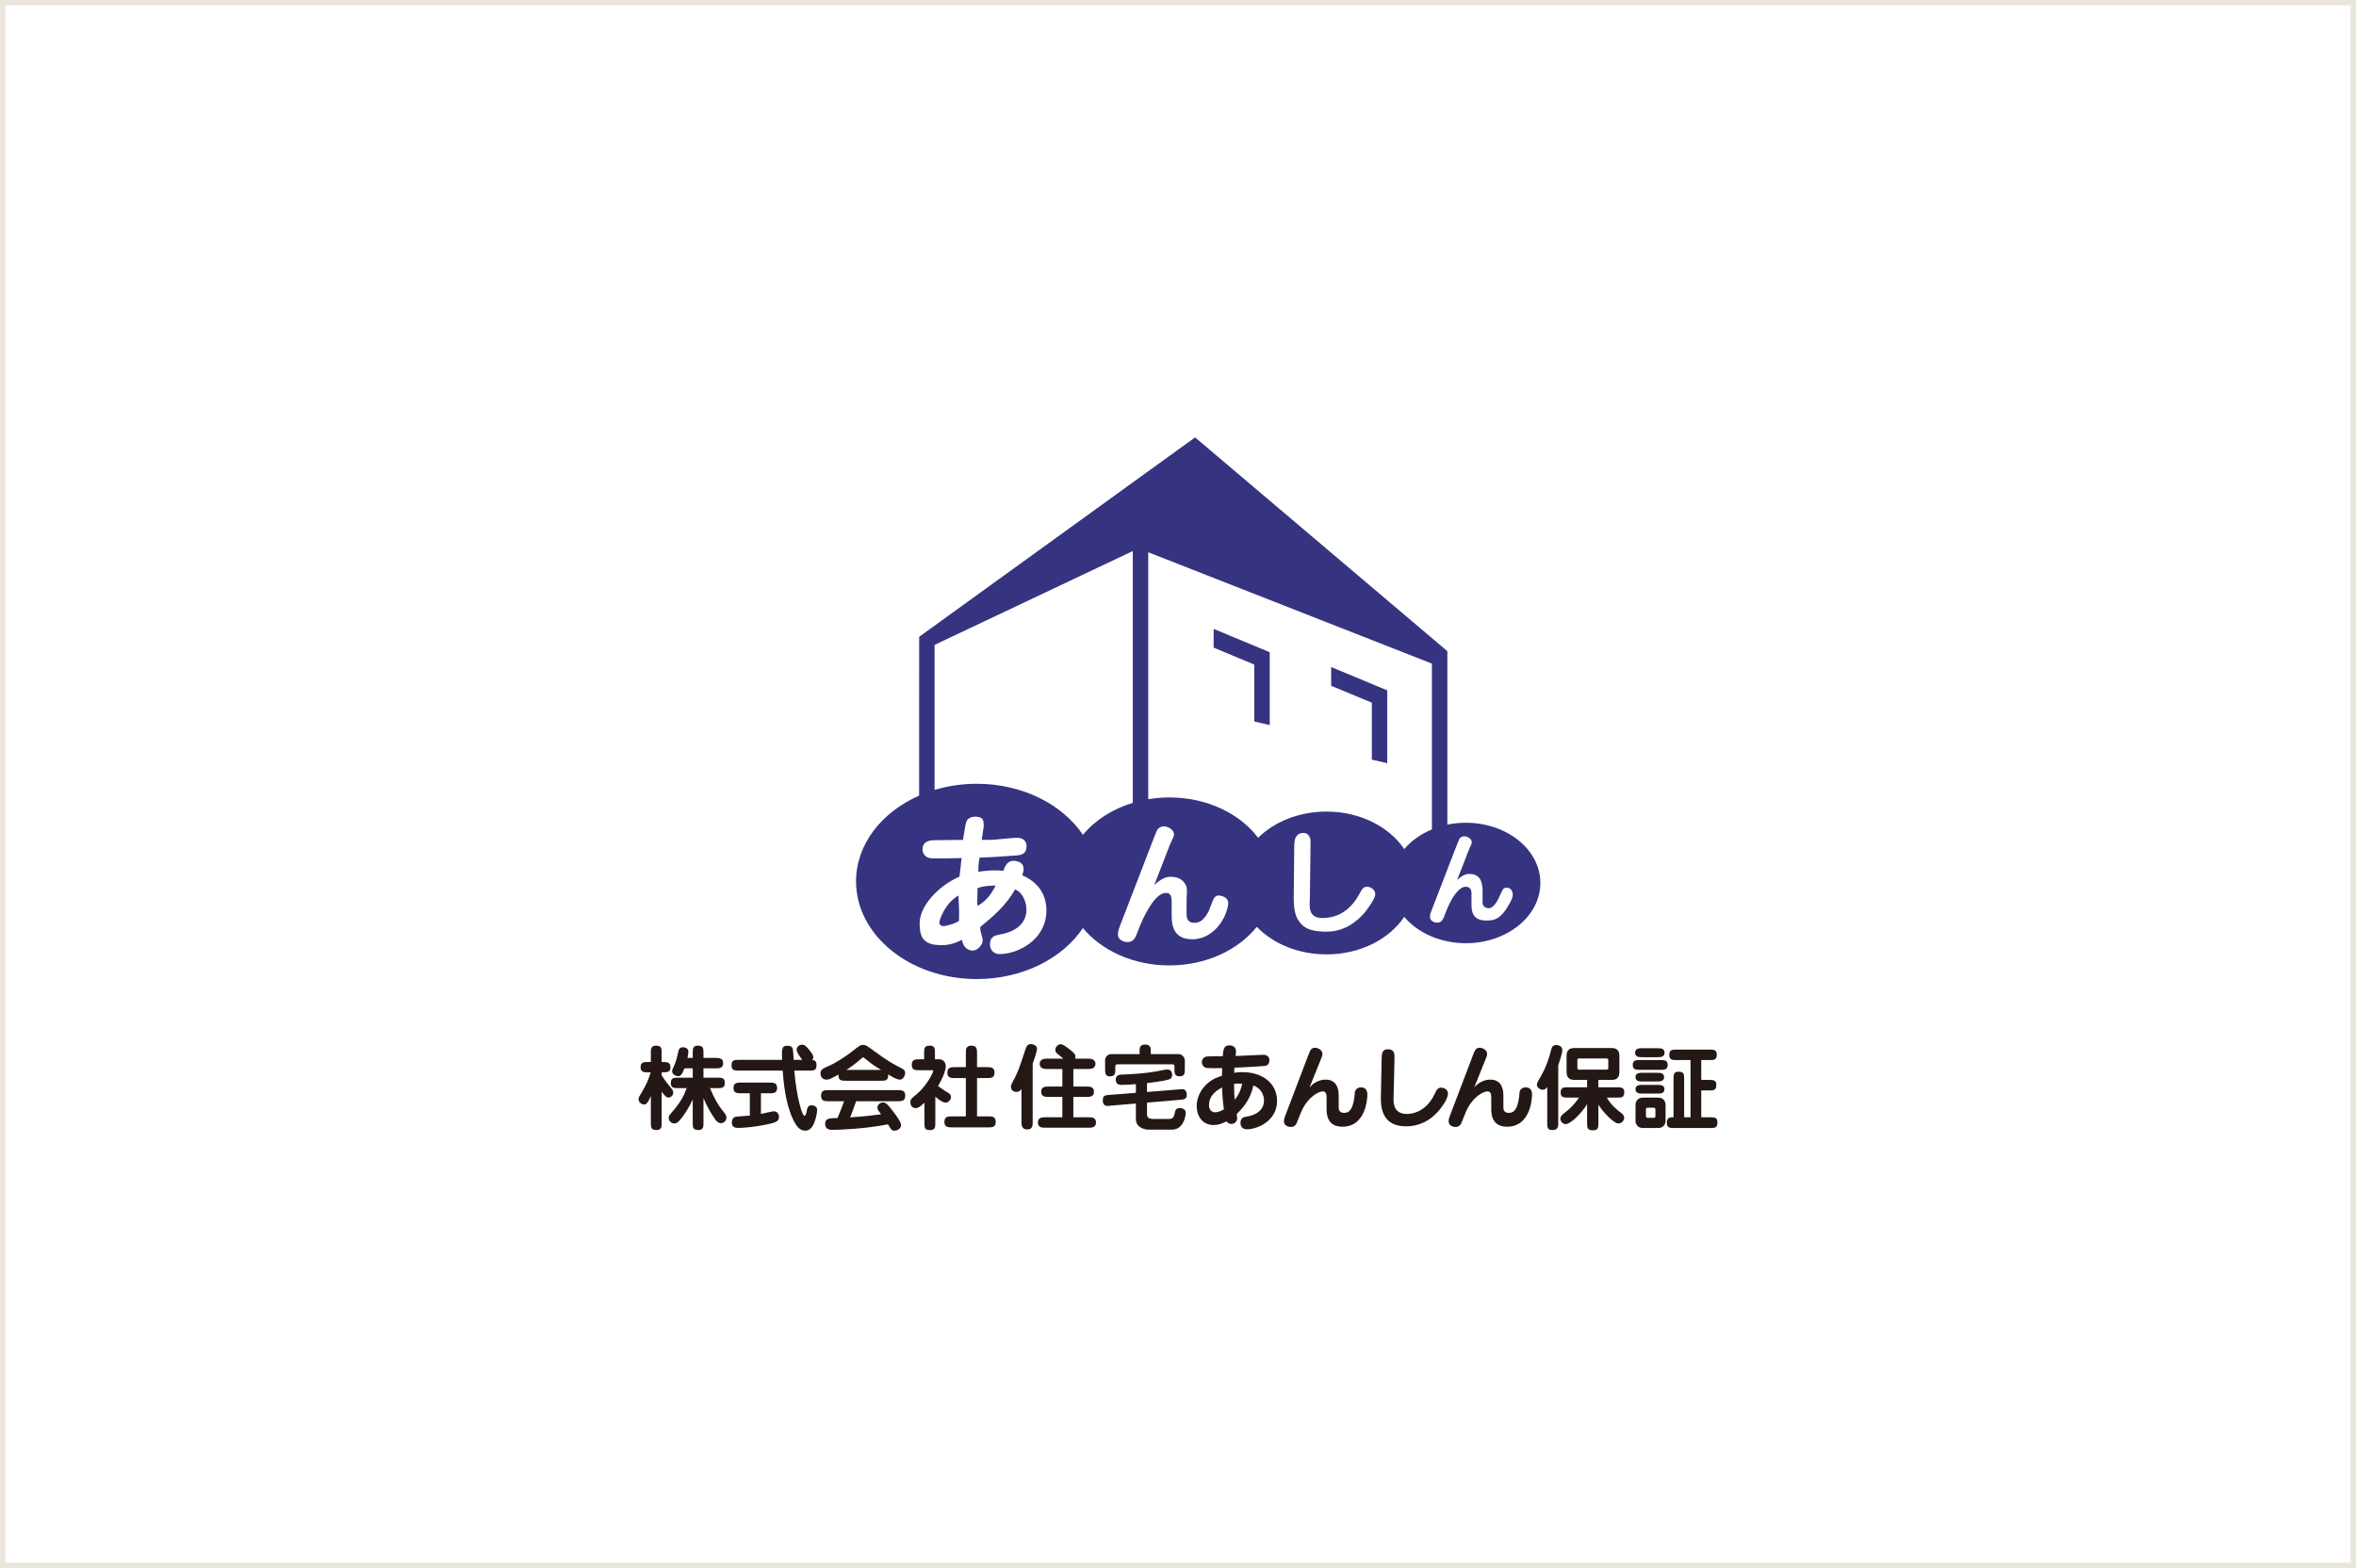
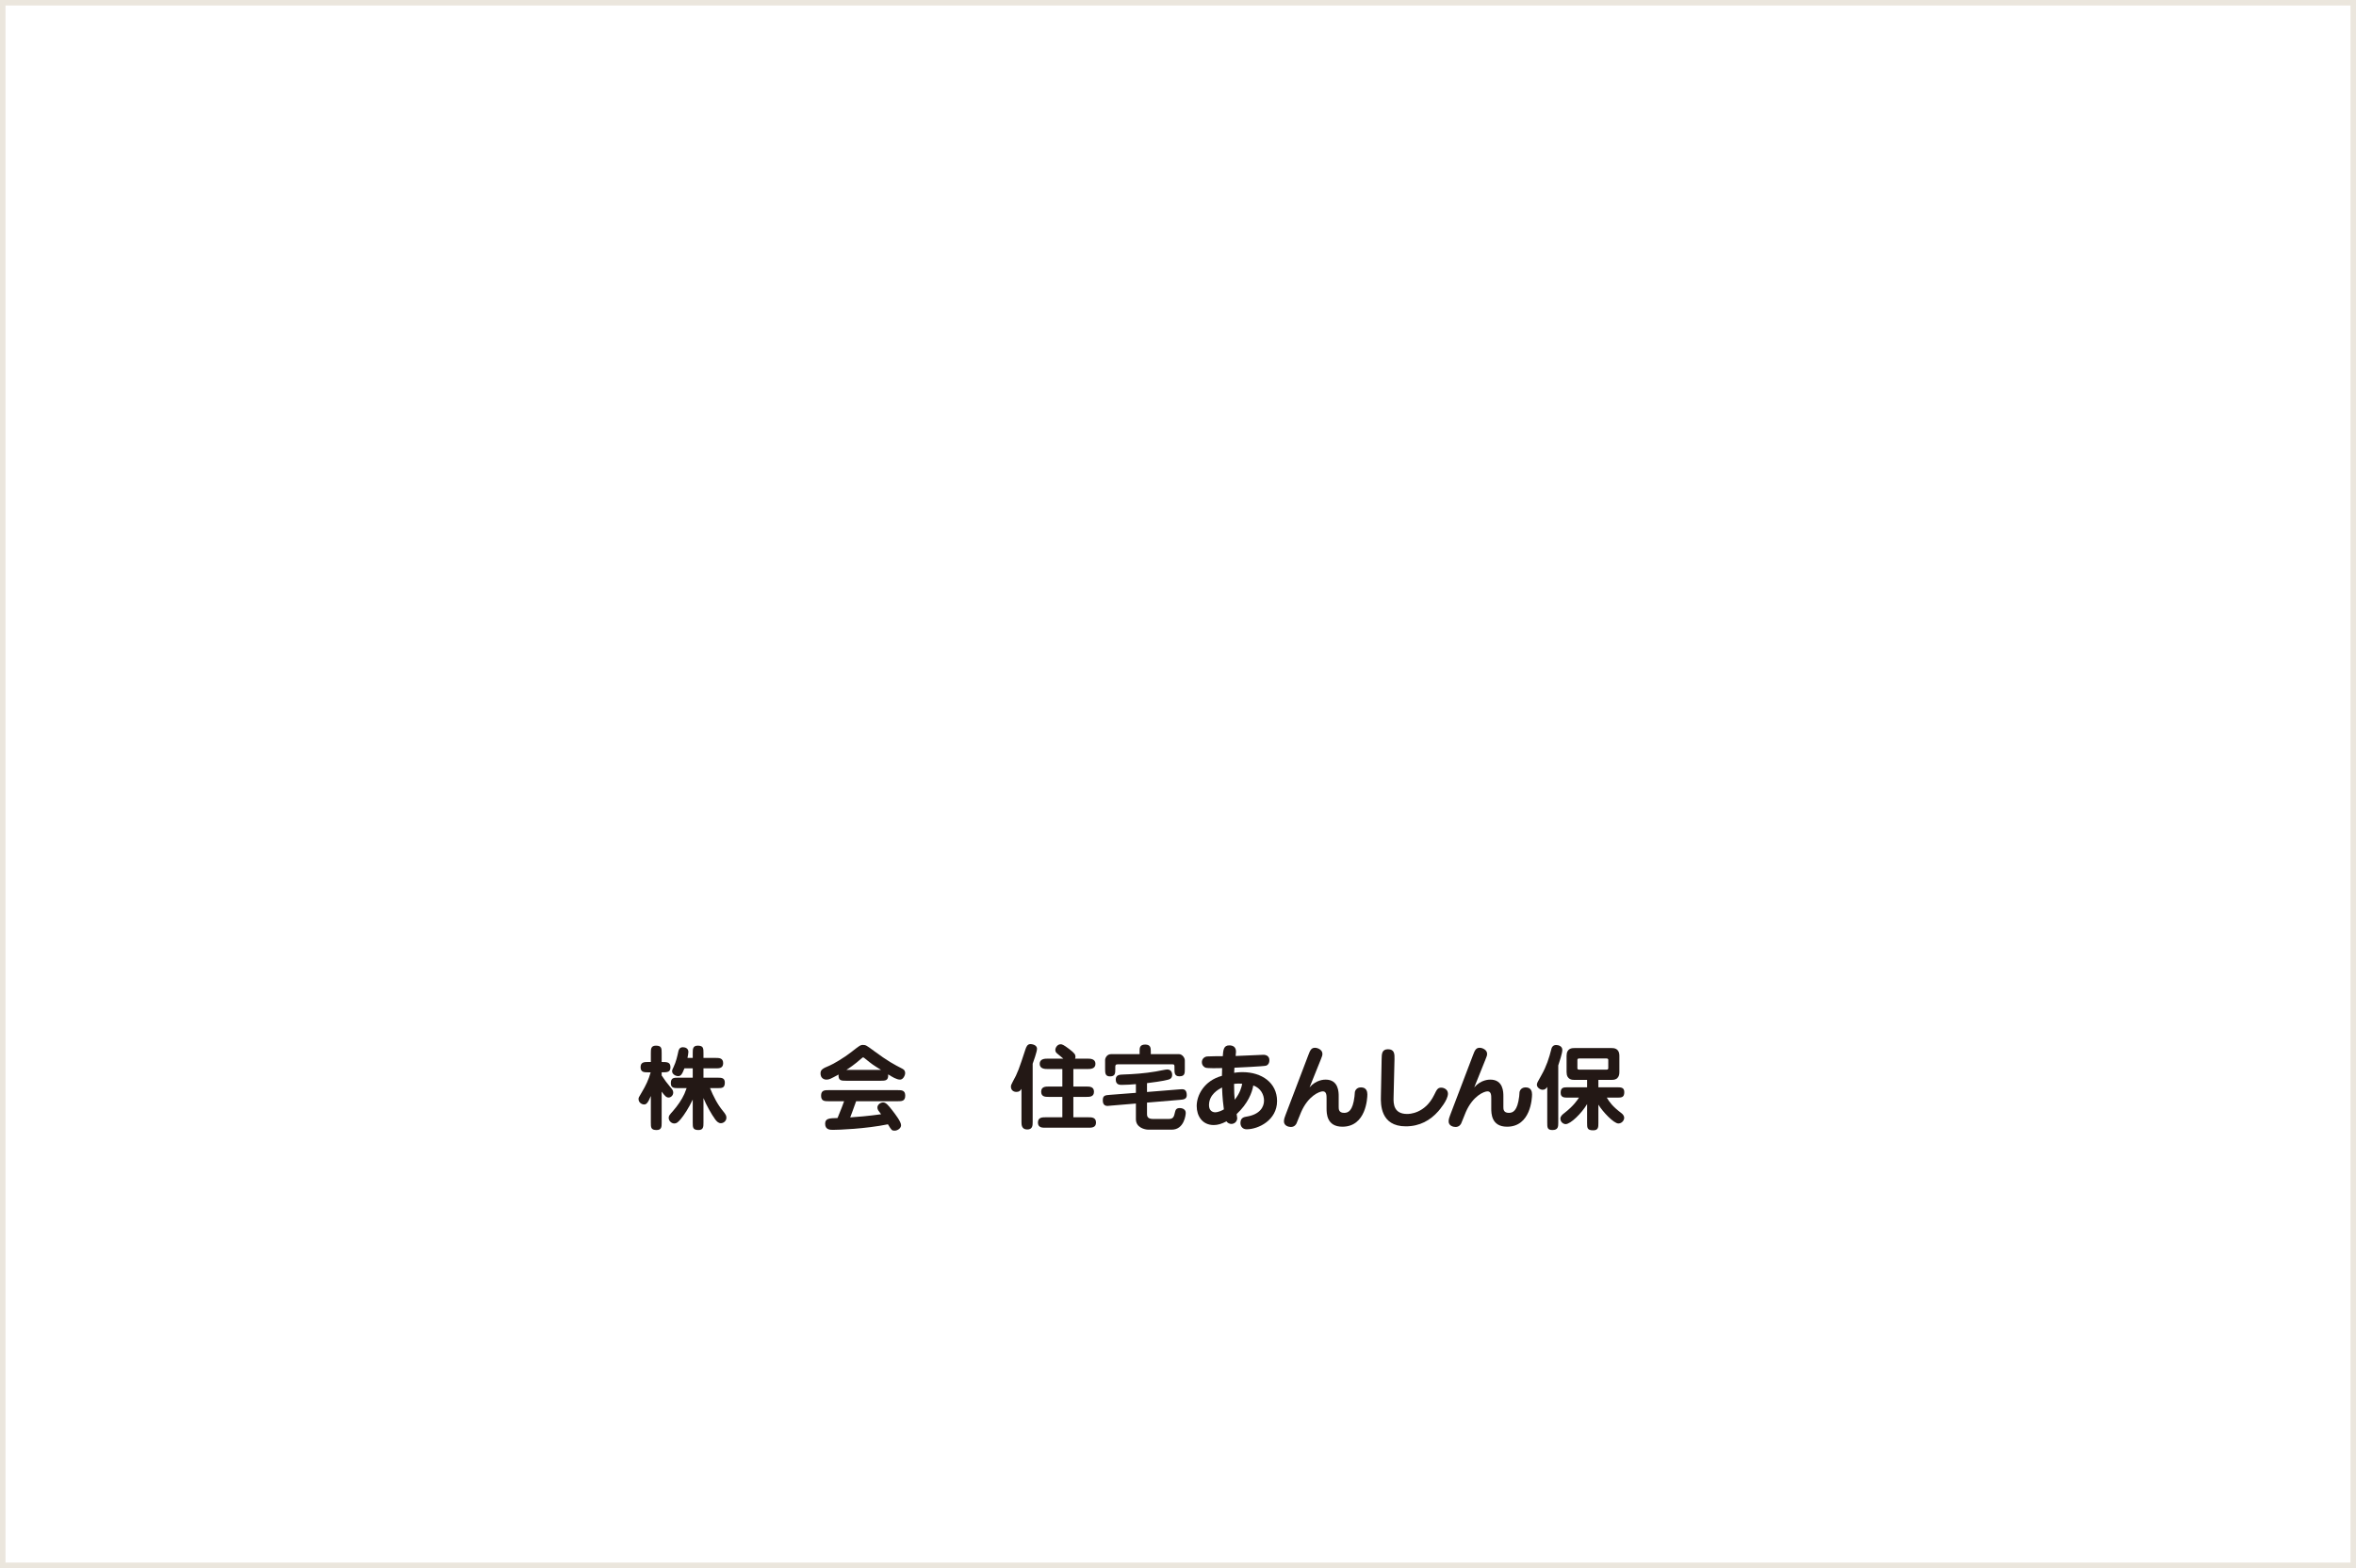
<svg xmlns="http://www.w3.org/2000/svg" width="640px" height="426px" viewBox="0 0 640 426" version="1.1">
  <rect x="0" y="0" width="640" height="426" fill="#808080" stroke="none" />
  <title>brand-construction-diagnosis_1</title>
  <g id="Page-1" stroke="none" stroke-width="1" fill="none" fill-rule="evenodd">
    <g id="Group-30">
      <polygon id="Fill-1" fill="#FFFFFF" points="0.746 425.257 639.254 425.257 639.254 0.746 0.746 0.746" />
      <path d="M0,426 L640,426 L640,0 L0,0 L0,426 Z M1.492,424.512 L638.508,424.512 L638.508,1.49 L1.492,1.49 L1.492,424.512 Z" id="Fill-2" fill="#EBE6DD" />
      <g id="Group-29" transform="translate(173.46, 118.826)">
-         <path d="M237.409,124.838 C237.167,125.723 236.643,126.686 235.51,128.407 C234.098,130.429 232.805,131.323 230.194,131.259 C226.353,131.186 226.262,128.608 226.262,126.479 L226.262,123.774 C226.262,122.861 225.793,122.076 224.755,122.076 C222.953,122.076 221.446,124.549 220.633,126.007 C219.833,127.471 218.974,129.723 218.768,130.306 C218.522,130.875 218.159,131.833 216.939,131.833 C216.316,131.833 214.988,131.493 214.988,130.255 C214.988,129.644 215.222,129.002 215.435,128.48 L222.39,110.462 C222.793,109.426 222.953,108.963 223.317,108.696 C223.569,108.522 223.918,108.371 224.251,108.371 C225.034,108.371 226.353,108.934 226.353,110.054 C226.353,110.491 225.838,111.303 225.484,112.234 L222.356,120.261 C224.334,118.416 225.484,118.6 225.838,118.6 C227.349,118.6 228.395,119.379 228.837,120.475 C229.123,121.2 229.275,122.113 229.275,123.228 L229.275,126.245 C229.275,126.686 229.286,127.719 230.804,127.911 C231.852,128.04 232.906,126.746 233.681,125.145 C233.706,124.939 234.376,123.728 234.412,123.54 C234.765,123.016 234.701,122.347 235.868,122.347 C237.374,122.347 237.618,124.035 237.409,124.838 L237.409,124.838 Z M159.991,127.774 C159.633,128.952 159.591,129.737 158.062,132.04 C156.182,134.755 153.393,136.332 150.583,136.356 C145.443,136.392 144.818,132.796 144.818,129.944 L144.818,126.315 C144.818,125.094 144.716,123.755 143.324,123.755 C140.907,123.755 138.864,127.361 137.783,129.309 C136.708,131.259 135.57,134.292 135.28,135.062 C134.958,135.827 134.476,137.117 132.831,137.117 C132.004,137.117 130.217,136.654 130.217,134.993 C130.217,134.186 130.539,133.319 130.809,132.618 L140.112,108.486 C140.678,107.092 140.887,106.463 141.376,106.115 C141.728,105.87 142.171,105.665 142.623,105.665 C143.682,105.665 145.456,106.43 145.456,107.921 C145.456,108.517 144.758,109.596 144.273,110.848 L140.094,121.617 C142.733,119.131 144.273,119.379 144.758,119.379 C146.79,119.379 148.18,120.421 148.777,121.889 C149.154,122.861 148.874,124.081 148.874,125.581 L148.874,129.613 C148.874,130.209 148.883,132.099 151.428,131.856 C152.832,131.709 153.964,130.58 155.011,128.448 C155.049,128.168 155.854,126.36 155.893,126.113 C156.164,125.581 156.454,124.209 157.995,124.498 C160.191,124.902 160.468,126.19 159.991,127.774 L159.991,127.774 Z M197.08,129.291 C195.136,131.508 191.608,134.493 186.283,134.278 C182.569,134.122 180.687,133.471 179.209,131.155 C178.341,129.838 177.899,127.796 177.987,124.302 L178.12,110.833 C178.175,109.104 178.473,108.55 179.048,107.99 C179.358,107.692 179.925,107.44 180.661,107.476 C181.539,107.518 181.785,107.738 182.309,108.572 C182.585,109.036 182.554,109.587 182.534,110.939 L182.364,124.999 C182.328,127.063 181.539,130.998 186.476,130.544 C187.338,130.447 192.081,130.48 195.539,124.522 C196.54,122.769 196.728,122.085 197.923,122.085 C198.833,122.085 200.075,122.797 200.126,124.059 C200.186,125.314 197.764,128.489 197.08,129.291 L197.08,129.291 Z M87.041,131.383 C86.343,131.806 85.338,132.282 83.431,132.704 C82.172,132.975 81.414,132.439 81.828,131.182 C83.151,127.154 85.627,125.136 86.895,124.476 C87.097,128.883 87.106,127.911 87.041,131.383 L87.041,131.383 Z M92.076,122.462 C92.076,125.673 91.926,125.746 92.076,127.291 C94.654,125.866 96.088,123.64 96.997,121.765 C96.613,121.765 93.808,121.737 92.076,122.462 L92.076,122.462 Z M104.214,118.971 C105.106,116.769 104.439,115.353 102.333,115.064 C100.192,114.788 99.583,116.458 99.099,117.742 C97.378,117.572 95.541,117.594 93.638,117.834 C91.909,118.055 92.837,117.938 92.296,118.055 C92.326,117.343 92.275,115.779 92.642,114.177 C98.408,113.939 97.107,113.912 102.393,113.599 C103.567,113.526 105.396,113.407 105.396,111.058 C105.396,109.508 104.268,108.779 102.831,108.779 C101.596,108.779 98.111,109.201 96.634,109.284 C95.066,109.399 94.102,109.298 93.225,109.333 C93.225,109.104 93.761,105.852 93.761,105.742 C93.761,103.848 93.607,103.252 91.73,103.036 C90.97,103.036 90.028,103.086 89.302,103.935 C88.765,104.555 88.544,107.132 88.126,109.348 C87.355,109.348 81.231,109.435 80.354,109.435 C79.649,109.435 77.137,109.476 77.137,111.907 C77.137,113.288 78.147,114.109 79.071,114.296 C80.082,114.495 86.431,114.32 87.75,114.288 C87.75,114.623 87.325,117.989 87.18,119.343 C81.352,121.842 76.351,127.388 76.351,131.993 C76.351,136.112 77.589,137.951 82.384,137.951 C84.041,137.951 85.751,137.576 87.846,136.493 C87.993,137.466 88.432,138.264 88.953,138.719 C91.178,140.576 93.254,138.319 93.476,136.91 C93.607,136.008 92.849,134.759 92.79,133.048 C96.504,130.002 99.924,127.021 102.267,122.815 C104.123,123.439 105.37,125.912 105.37,128.352 C105.37,131.016 103.707,134.104 98.171,135.039 C97.011,135.269 95.458,135.503 95.458,137.741 C95.458,139.246 96.504,140.373 98.054,140.373 C103.041,140.373 110.756,136.544 110.792,128.544 C110.805,123.907 108.235,120.664 104.214,118.971 L104.214,118.971 Z M208,111.852 C203.938,105.784 196.009,101.659 186.871,101.659 C179.392,101.659 172.706,104.431 168.307,108.775 C163.352,102.206 154.41,97.816 144.192,97.816 C142.226,97.816 140.308,97.986 138.455,98.298 L138.455,31.205 L215.517,61.46 L215.517,106.494 C212.496,107.752 209.904,109.596 208,111.852 L208,111.852 Z M120.714,107.972 C115.167,99.72 104.332,94.106 91.884,94.106 C87.853,94.106 83.992,94.697 80.415,95.774 L80.415,56.374 L134.263,30.879 L134.263,99.284 C128.701,100.973 123.969,104.037 120.714,107.972 L120.714,107.972 Z M224.731,104.692 C222.999,104.692 221.318,104.875 219.709,105.202 L219.709,58.079 L151.185,0 L76.227,54.177 L76.214,97.32 C66.01,101.816 59.084,110.568 59.084,120.622 C59.084,135.282 73.766,147.158 91.884,147.158 C104.332,147.158 115.167,141.558 120.714,133.301 C125.786,139.411 134.403,143.452 144.192,143.452 C154.156,143.452 162.909,139.273 167.94,132.962 C172.329,137.521 179.179,140.457 186.871,140.457 C196.009,140.457 203.938,136.332 208,130.255 C211.64,134.59 217.776,137.42 224.731,137.42 C235.909,137.42 244.975,130.09 244.975,121.044 C244.975,112.009 235.909,104.692 224.731,104.692 L224.731,104.692 Z M199.195,87.542 L203.383,88.514 L203.383,68.726 L188.148,62.391 L188.148,67.488 L199.195,72.075 L199.195,87.542 Z M167.259,77.179 L171.459,78.152 L171.459,58.364 L156.22,52.026 L156.22,57.117 L167.259,61.718 L167.259,77.179 Z" id="Fill-3" fill="#363480" />
        <path d="M14.72,167.282 C14.72,166.2 14.72,165.248 16.078,165.248 C17.635,165.248 17.635,165.999 17.635,167.282 L17.635,168.583 L20.975,168.583 C21.83,168.583 22.985,168.583 22.985,170.013 C22.985,171.418 21.83,171.418 20.975,171.418 L17.635,171.418 L17.635,173.953 L21.427,173.953 C22.484,173.953 23.437,173.953 23.437,175.282 C23.437,176.788 22.633,176.788 21.427,176.788 L19.418,176.788 C20.322,178.992 21.403,181.152 22.91,182.981 C23.714,183.96 23.865,184.31 23.865,184.837 C23.865,185.69 23.112,186.318 22.357,186.318 C21.679,186.318 21.201,185.789 20.825,185.288 C19.819,183.911 18.363,181.326 17.635,179.494 L17.635,186.166 C17.635,187.247 17.635,188.172 16.279,188.172 C14.72,188.172 14.72,187.421 14.72,186.166 L14.72,179.896 C13.691,182.104 12.309,184.21 11.454,185.212 C10.676,186.115 10.298,186.392 9.721,186.392 C8.868,186.392 8.189,185.615 8.189,184.886 C8.189,184.31 8.365,184.109 9.396,182.954 C10.576,181.603 11.756,179.922 12.46,178.34 C12.56,178.116 12.986,177.011 13.063,176.788 L10.777,176.788 C9.721,176.788 8.768,176.788 8.768,175.456 C8.768,173.953 9.572,173.953 10.777,173.953 L14.72,173.953 L14.72,171.418 L12.46,171.418 C11.806,173.125 11.454,173.524 10.752,173.524 C9.997,173.524 9.118,172.948 9.118,172.222 C9.118,171.869 9.22,171.646 9.521,171.043 C10.198,169.613 10.525,168.132 10.826,166.754 C10.926,166.276 11.204,165.676 12.057,165.676 C12.71,165.676 13.54,165.999 13.54,166.955 C13.54,167.355 13.389,168.083 13.289,168.583 L14.72,168.583 L14.72,167.282 Z M6.279,186.166 C6.279,187.247 6.279,188.172 4.898,188.172 C3.34,188.172 3.34,187.448 3.34,186.166 L3.34,178.918 C2.487,181 2.035,181.225 1.507,181.225 C0.828,181.225 0,180.674 0,179.771 C0,179.394 0,179.369 0.879,177.915 C1.959,176.108 2.738,174.503 3.29,172.496 L2.563,172.496 C1.557,172.496 0.552,172.496 0.552,171.092 C0.552,169.714 1.557,169.687 2.563,169.687 L3.34,169.687 L3.34,167.282 C3.34,166.2 3.34,165.248 4.722,165.248 C6.279,165.248 6.279,165.999 6.279,167.282 L6.279,169.687 C7.762,169.687 8.666,169.714 8.666,171.119 C8.666,172.496 7.762,172.496 6.279,172.496 L6.279,173.35 C7.109,174.605 7.762,175.483 8.615,176.484 C9.169,177.138 9.419,177.437 9.419,177.991 C9.419,178.791 8.768,179.345 8.163,179.345 C7.561,179.345 7.159,178.943 6.279,177.741 L6.279,186.166 Z" id="Fill-5" fill="#231815" />
-         <path d="M33.245,183.809 C33.797,183.71 36.259,183.08 36.762,183.08 C37.515,183.08 38.143,183.71 38.143,184.561 C38.143,185.766 37.466,186.116 34.728,186.692 C31.461,187.372 28.195,187.596 27.141,187.596 C26.487,187.596 25.333,187.573 25.333,186.116 C25.333,185.39 25.683,184.662 26.538,184.537 C27.115,184.461 29.704,184.309 30.23,184.26 L30.23,178.192 L27.794,178.192 C26.915,178.192 25.785,178.192 25.785,176.735 C25.785,175.281 26.915,175.281 27.794,175.281 L35.631,175.281 C36.536,175.281 37.642,175.281 37.642,176.735 C37.642,178.192 36.536,178.192 35.631,178.192 L33.245,178.192 L33.245,183.809 Z M42.314,172.022 C42.891,179.319 44.474,184.309 45.026,184.309 C45.404,184.309 45.554,183.733 45.756,182.681 C45.83,182.328 45.981,181.452 46.936,181.452 C47.439,181.452 48.519,181.653 48.519,182.705 C48.519,183.08 48.393,184.211 47.965,185.539 C47.539,186.844 46.834,188.347 45.278,188.347 C43.872,188.347 42.993,187.372 41.987,185.315 C39.876,180.95 39.399,175.107 39.148,172.022 L27.291,172.022 C26.211,172.022 25.256,172.022 25.256,170.667 C25.256,169.112 26.035,169.112 27.291,169.112 L38.998,169.112 C38.872,166.128 38.923,165.275 40.405,165.275 C40.933,165.275 41.61,165.373 41.862,166.025 C41.987,166.326 42.087,168.057 42.138,169.112 L44.474,169.112 C43.872,168.31 42.942,167.055 42.942,166.378 C42.942,165.574 43.67,164.998 44.398,164.998 C45.178,164.998 45.554,165.422 46.333,166.378 C47.313,167.582 47.462,167.957 47.462,168.383 C47.462,168.811 47.288,168.986 47.163,169.112 C48.141,169.21 48.343,169.862 48.343,170.466 C48.343,172.022 47.615,172.022 46.333,172.022 L42.314,172.022 Z" id="Fill-7" fill="#231815" />
        <path d="M65.888,171.843 C63.628,170.439 63.502,170.367 61.466,168.709 C61.341,168.61 61.139,168.435 61.014,168.435 C60.939,168.435 60.865,168.435 60.487,168.784 C58.703,170.367 57.196,171.368 56.443,171.843 L65.888,171.843 Z M51.594,180.347 C50.589,180.347 49.585,180.347 49.585,178.841 C49.585,177.338 50.589,177.338 51.594,177.338 L70.435,177.338 C71.414,177.338 72.443,177.338 72.443,178.819 C72.443,180.347 71.464,180.347 70.435,180.347 L59.106,180.347 C58.402,182.377 57.598,184.461 57.498,184.738 C59.382,184.613 62.321,184.385 65.888,183.885 C65.762,183.71 65.209,182.98 65.109,182.83 C64.958,182.605 64.884,182.279 64.884,182.051 C64.884,181.3 65.688,180.673 66.441,180.673 C67.218,180.673 67.872,181.475 68.928,182.83 C69.682,183.809 71.314,185.891 71.314,186.868 C71.314,187.722 70.31,188.347 69.556,188.347 C68.801,188.347 68.701,188.198 67.747,186.616 C61.591,187.872 54.232,188.124 52.851,188.124 C52.07,188.124 50.689,188.124 50.689,186.469 C50.689,185.012 51.796,184.962 54.056,184.912 C54.935,182.855 55.764,180.575 55.839,180.347 L51.594,180.347 Z M56.316,174.781 C55.111,174.781 54.207,174.781 54.332,173.099 C52.046,174.329 51.796,174.477 51.016,174.477 C50.364,174.477 49.433,174.078 49.433,172.8 C49.433,171.843 49.912,171.468 51.845,170.689 C52.851,170.291 55.889,168.484 57.648,167.104 C59.985,165.275 60.261,165.047 60.963,165.047 C61.718,165.047 61.943,165.199 63.904,166.652 C67.772,169.514 69.38,170.34 71.566,171.468 C71.892,171.645 72.421,171.895 72.421,172.724 C72.421,173.3 71.892,174.477 71.038,174.477 C70.083,174.477 68.877,173.726 67.797,173.05 C67.948,174.781 66.993,174.781 65.786,174.781 L56.316,174.781 Z" id="Fill-9" fill="#231815" />
-         <path d="M88.91,184.461 L88.91,174.052 L85.897,174.052 C84.94,174.052 83.886,174.052 83.886,172.572 C83.886,171.118 84.915,171.091 85.897,171.091 L88.91,171.091 L88.91,167.281 C88.91,166.276 88.91,165.248 90.415,165.248 C91.949,165.248 91.949,166.302 91.949,167.281 L91.949,171.091 L94.688,171.091 C95.641,171.091 96.697,171.118 96.697,172.572 C96.697,174.052 95.641,174.052 94.688,174.052 L91.949,174.052 L91.949,184.461 L95.015,184.461 C95.968,184.461 97.023,184.461 97.023,185.967 C97.023,187.448 95.968,187.448 95.015,187.448 L85.091,187.448 C84.161,187.448 83.081,187.448 83.081,185.967 C83.081,184.461 84.161,184.461 85.091,184.461 L88.91,184.461 Z M77.656,180.749 C77.051,181.327 76.098,182.23 75.318,182.23 C74.39,182.23 73.836,181.528 73.836,180.624 C73.836,179.847 74.012,179.695 75.545,178.442 C78.333,176.109 80.043,172.55 80.043,172.121 C80.043,171.919 80.016,171.919 79.613,171.919 L76.223,171.919 C75.169,171.919 74.212,171.919 74.212,170.466 C74.212,168.96 75.294,168.96 76.223,168.96 L77.579,168.96 L77.579,167.281 C77.579,165.999 77.579,165.248 79.161,165.248 C80.518,165.248 80.518,166.201 80.518,167.281 L80.518,168.96 L81.776,168.96 C82.528,168.96 83.457,169.612 83.457,170.868 C83.457,171.569 83.005,173.501 81.346,176.211 C81.874,176.61 82.755,177.262 84.161,178.089 C84.463,178.265 84.866,178.518 84.866,179.22 C84.866,179.999 84.185,180.724 83.407,180.724 C82.68,180.724 81.825,180.124 80.62,179.118 L80.62,186.192 C80.62,187.396 80.62,188.198 79.088,188.198 C77.656,188.198 77.656,187.421 77.656,186.192 L77.656,180.749 Z" id="Fill-11" fill="#231815" />
        <path d="M115.123,171.593 L111.003,171.593 C110.475,171.593 108.969,171.593 108.969,170.188 C108.969,168.785 110.475,168.785 111.003,168.785 L115.401,168.785 C114.698,168.185 114.043,167.631 113.743,167.407 C113.314,167.081 113.215,166.754 113.215,166.326 C113.215,166 113.64,164.872 114.671,164.872 C115.047,164.872 115.45,164.997 117.031,166.201 C118.441,167.282 118.692,167.68 118.692,168.283 C118.692,168.533 118.639,168.66 118.566,168.785 L122.108,168.785 C122.611,168.785 124.116,168.785 124.116,170.188 C124.116,171.593 122.687,171.593 122.108,171.593 L118.114,171.593 L118.114,176.359 L121.707,176.359 C122.535,176.359 123.716,176.386 123.716,177.764 C123.716,179.167 122.535,179.167 121.707,179.167 L118.114,179.167 L118.114,184.711 L122.235,184.711 C123.011,184.711 124.268,184.686 124.268,186.143 C124.268,187.546 123.036,187.546 122.235,187.546 L110.501,187.546 C109.748,187.546 108.49,187.572 108.49,186.143 C108.49,184.711 109.723,184.711 110.501,184.711 L115.123,184.711 L115.123,179.167 L111.38,179.167 C110.528,179.167 109.372,179.167 109.372,177.764 C109.372,176.386 110.551,176.359 111.38,176.359 L115.123,176.359 L115.123,171.593 Z M107.061,186.017 C107.061,186.893 107.061,188.024 105.578,188.024 C104.021,188.024 104.021,186.67 104.021,186.017 L104.021,176.985 C103.694,177.563 103.318,177.816 102.638,177.816 C101.835,177.816 101.155,177.338 101.155,176.386 C101.155,176.082 101.231,175.808 101.634,175.08 C102.992,172.674 103.394,171.444 105.074,166.326 C105.325,165.601 105.578,164.823 106.484,164.823 C106.632,164.823 108.24,164.921 108.24,166.101 C108.24,166.902 107.287,169.536 107.061,170.166 L107.061,186.017 Z" id="Fill-13" fill="#231815" />
        <path d="M136.11,167.555 L136.11,166.678 C136.11,165.949 136.11,164.949 137.618,164.949 C139.123,164.949 139.15,165.9 139.15,166.83 L139.15,167.555 L146.812,167.555 C147.641,167.555 148.393,168.485 148.393,169.262 L148.393,171.569 C148.393,172.773 148.393,173.577 146.912,173.577 C145.581,173.577 145.581,172.621 145.581,171.569 L145.581,171.091 C145.581,170.492 145.581,170.314 144.928,170.314 L130.208,170.314 C129.58,170.314 129.504,170.564 129.504,171.069 L129.504,171.593 C129.504,172.746 129.504,173.6 128.048,173.6 C126.741,173.6 126.741,172.621 126.741,171.569 L126.741,169.137 C126.741,168.659 127.193,167.555 128.371,167.555 L136.11,167.555 Z M138.121,177.839 L146.787,177.137 C147.364,177.088 147.44,177.088 147.592,177.088 C147.991,177.088 148.921,177.088 148.921,178.692 C148.921,179.798 148.044,179.896 147.037,179.972 L138.121,180.724 L138.121,183.809 C138.121,184.211 138.121,185.163 139.678,185.163 L144.073,185.163 C145.304,185.163 145.456,184.488 145.733,183.281 C145.859,182.73 146.056,182.203 147.037,182.203 C147.44,182.203 148.644,182.377 148.644,183.508 C148.644,184.059 148.219,188.073 144.828,188.073 L138.496,188.073 C137.542,188.073 135.105,187.521 135.105,185.239 L135.105,180.974 L128.222,181.551 C127.645,181.603 127.569,181.627 127.394,181.627 C126.113,181.627 126.113,180.447 126.113,180.048 C126.113,178.768 126.79,178.716 127.995,178.618 L135.105,178.067 L135.105,175.707 C134.076,175.809 132.293,175.907 131.286,175.907 C130.734,175.907 129.629,175.907 129.629,174.428 C129.629,173.175 130.758,173.126 131.488,173.099 C134.503,173.001 137.542,172.773 140.481,172.272 C140.982,172.197 143.167,171.718 143.619,171.718 C144.928,171.718 144.953,172.974 144.953,173.175 C144.953,174.078 144.4,174.303 144.149,174.404 C143.772,174.531 142.517,174.906 138.121,175.433 L138.121,177.839 Z" id="Fill-15" fill="#231815" />
        <path d="M161.946,179.945 C163.428,178.089 163.777,176.56 163.979,175.608 C163.777,175.581 163.554,175.559 163.075,175.559 C162.926,175.559 162.372,175.559 161.771,175.63 C161.771,177.741 161.843,178.97 161.946,179.945 M154.961,181.426 C154.961,182.981 155.99,183.356 156.621,183.356 C157.525,183.356 158.604,182.807 159.004,182.557 C158.856,181.527 158.604,179.494 158.502,176.609 C157.471,177.163 154.961,178.518 154.961,181.426 M164.082,172.447 C169.281,172.447 173.451,175.331 173.451,180.298 C173.451,185.489 168.399,187.971 165.184,187.971 C164.153,187.971 163.504,187.247 163.504,186.267 C163.504,184.813 164.482,184.636 165.26,184.511 C168.829,183.911 169.907,181.877 169.907,180.173 C169.907,178.591 169.03,176.788 166.992,176.059 C166.666,178.04 165.511,181 162.474,183.835 C162.599,184.663 162.623,184.761 162.623,184.94 C162.623,185.865 161.869,186.517 161.041,186.517 C160.589,186.517 160.011,186.291 159.711,185.816 C158.353,186.517 157.346,186.818 156.241,186.818 C153.127,186.818 151.619,184.337 151.619,181.652 C151.619,178.666 153.679,174.754 158.478,173.448 C158.502,171.744 158.529,171.543 158.529,171.342 C157.624,171.369 154.534,171.445 153.984,171.217 C153.805,171.141 153.026,170.743 153.026,169.738 C153.026,168.986 153.53,168.309 154.436,168.184 C154.785,168.132 157.95,168.108 158.704,168.108 C158.829,166.428 158.932,165.172 160.463,165.172 C161.341,165.172 162.296,165.499 162.296,166.903 C162.296,166.978 162.196,167.931 162.196,168.056 C163.379,168.056 168.65,167.733 169.733,167.733 C170.536,167.733 171.364,168.108 171.364,169.21 C171.364,170.29 170.71,170.618 170.459,170.69 C169.757,170.891 162.748,171.195 161.869,171.244 C161.843,171.82 161.82,172.195 161.793,172.621 C162.22,172.572 162.926,172.447 164.082,172.447" id="Fill-17" fill="#231815" />
        <path d="M190.191,181.903 C190.191,182.48 190.191,183.509 191.674,183.509 C192.78,183.509 194.012,183.007 194.486,179.042 C194.513,178.841 194.563,177.99 194.589,177.816 C194.688,177.365 195.118,176.587 196.247,176.587 C197.728,176.587 197.979,177.713 197.979,178.492 C197.979,179.547 197.627,187.27 191.195,187.27 C186.9,187.27 186.9,183.607 186.9,182.306 L186.9,179.672 C186.9,178.768 186.9,177.664 185.87,177.664 C184.966,177.664 181.901,178.895 179.993,183.281 C179.766,183.786 178.937,185.941 178.736,186.366 C178.661,186.545 178.234,187.346 177.203,187.346 C176.653,187.346 175.319,187.069 175.319,185.816 C175.319,185.213 175.548,184.613 175.749,184.086 L181.928,167.859 C182.404,166.603 182.704,165.824 183.735,165.824 C184.49,165.824 185.771,166.378 185.771,167.457 C185.771,167.908 185.668,168.185 185.27,169.161 L182.279,176.587 C184.087,174.477 186.299,174.477 186.65,174.477 C190.191,174.477 190.191,177.941 190.191,178.971 L190.191,181.903 Z" id="Fill-19" fill="#231815" />
        <path d="M205.1,179.345 C205.048,181.027 205.124,183.808 208.791,183.808 C209.243,183.808 213.592,183.808 216.126,178.644 C216.856,177.136 217.106,176.658 218.061,176.658 C218.715,176.658 219.871,177.111 219.871,178.291 C219.871,180.047 217.533,182.731 217.283,183.03 C215.097,185.516 212.234,187.17 208.415,187.17 C201.482,187.17 201.608,181.076 201.657,179.042 L201.858,168.861 C201.885,167.505 201.908,166.227 203.592,166.227 C205.4,166.227 205.375,167.605 205.351,168.937 L205.1,179.345 Z" id="Fill-21" fill="#231815" />
        <path d="M234.928,181.903 C234.928,182.48 234.928,183.509 236.41,183.509 C237.516,183.509 238.744,183.007 239.223,179.042 C239.249,178.841 239.299,177.99 239.321,177.816 C239.424,177.365 239.849,176.587 240.981,176.587 C242.464,176.587 242.715,177.713 242.715,178.492 C242.715,179.547 242.361,187.27 235.932,187.27 C231.637,187.27 231.637,183.607 231.637,182.306 L231.637,179.672 C231.637,178.768 231.637,177.664 230.606,177.664 C229.702,177.664 226.637,178.895 224.726,183.281 C224.503,183.786 223.673,185.941 223.472,186.366 C223.396,186.545 222.97,187.346 221.94,187.346 C221.386,187.346 220.055,187.069 220.055,185.816 C220.055,185.213 220.284,184.613 220.481,184.086 L226.661,167.859 C227.14,166.603 227.44,165.824 228.469,165.824 C229.223,165.824 230.507,166.378 230.507,167.457 C230.507,167.908 230.404,168.185 230.002,169.161 L227.015,176.587 C228.823,174.477 231.032,174.477 231.384,174.477 C234.928,174.477 234.928,177.941 234.928,178.971 L234.928,181.903 Z" id="Fill-23" fill="#231815" />
        <path d="M255.511,168.735 C255.035,168.735 255.035,169.012 255.035,169.186 L255.035,171.319 C255.035,171.494 255.035,171.771 255.511,171.771 L262.949,171.771 C263.424,171.771 263.424,171.494 263.424,171.319 L263.424,169.186 C263.424,169.012 263.424,168.735 262.949,168.735 L255.511,168.735 Z M257.673,174.553 L254.256,174.553 C253.652,174.553 252.095,174.553 252.095,172.42 L252.095,168.034 C252.095,165.901 253.63,165.901 254.256,165.901 L264.279,165.901 C264.883,165.901 266.439,165.901 266.439,168.034 L266.439,172.42 C266.439,174.553 264.883,174.553 264.279,174.553 L260.737,174.553 L260.737,176.56 L265.762,176.56 C266.815,176.56 267.773,176.56 267.773,177.888 C267.773,179.369 266.967,179.369 265.762,179.369 L263.021,179.369 C263.728,180.522 264.48,181.703 267.016,183.608 C267.419,183.91 267.746,184.386 267.746,184.837 C267.746,185.589 267.068,186.393 266.164,186.393 C264.934,186.393 261.942,183.258 260.737,181.277 L260.737,186.241 C260.737,187.372 260.737,188.248 259.33,188.248 C257.673,188.248 257.673,187.573 257.673,186.241 L257.673,181.125 C256.214,183.584 253.2,186.568 251.843,186.568 C251.265,186.568 250.414,186.04 250.414,185.065 C250.414,184.412 250.991,183.934 251.592,183.483 C254.028,181.578 255.035,180.021 255.462,179.369 L252.498,179.369 C251.467,179.369 250.487,179.369 250.487,178.04 C250.487,176.56 251.319,176.56 252.498,176.56 L257.673,176.56 L257.673,174.553 Z M249.836,186.165 C249.836,187.193 249.836,188.173 248.252,188.173 C246.845,188.173 246.845,187.448 246.845,186.165 L246.845,176.461 C246.545,176.86 246.268,177.236 245.59,177.236 C244.888,177.236 244.033,176.586 244.033,175.885 C244.033,175.434 244.158,175.206 245.313,173.175 C246.594,170.917 247.346,168.659 248.001,166.026 C248.127,165.551 248.502,165.072 249.281,165.072 C249.86,165.072 250.939,165.373 250.939,166.401 C250.939,167.354 250.16,169.612 249.836,170.618 L249.836,186.165 Z" id="Fill-25" fill="#231815" />
-         <path d="M291.069,184.712 C292.149,184.712 293.08,184.712 293.08,186.067 C293.08,187.622 292.351,187.622 291.069,187.622 L281.347,187.622 C280.267,187.622 279.336,187.622 279.336,186.268 C279.336,185.239 279.64,184.712 280.795,184.712 L281.146,184.712 L281.146,174.328 C281.146,173.251 281.146,172.322 282.502,172.322 C284.034,172.322 284.034,173.072 284.034,174.328 L284.034,184.712 L285.767,184.712 L285.767,169.161 L282,169.161 C280.944,169.161 279.989,169.161 279.989,167.832 C279.989,166.325 280.795,166.325 282,166.325 L290.895,166.325 C291.924,166.325 292.901,166.325 292.901,167.657 C292.901,169.161 292.099,169.161 290.895,169.161 L288.682,169.161 L288.682,174.553 L290.769,174.553 C291.848,174.553 292.776,174.553 292.776,175.907 C292.776,177.414 291.997,177.414 290.769,177.414 L288.682,177.414 L288.682,184.712 L291.069,184.712 Z M274.213,182.105 C273.859,182.105 273.661,182.179 273.661,182.529 L273.661,184.435 C273.661,184.837 273.962,184.863 274.213,184.863 L275.645,184.863 C275.996,184.863 276.224,184.788 276.224,184.435 L276.224,182.529 C276.224,182.127 275.896,182.105 275.645,182.105 L274.213,182.105 Z M277.052,179.369 C278.333,179.369 278.987,180.374 278.987,181.301 L278.987,185.714 C278.987,186.719 278.231,187.622 277.052,187.622 L272.757,187.622 C271.499,187.622 270.822,186.617 270.822,185.714 L270.822,181.301 C270.822,180.271 271.602,179.369 272.757,179.369 L277.052,179.369 Z M276.698,175.907 C277.58,175.907 278.683,175.907 278.683,177.088 C278.683,178.265 277.58,178.265 276.676,178.265 L272.83,178.265 C271.951,178.265 270.822,178.265 270.822,177.088 C270.822,175.907 271.951,175.907 272.83,175.907 L276.698,175.907 Z M276.573,172.621 C277.477,172.621 278.584,172.621 278.584,173.801 C278.584,174.982 277.477,174.982 276.573,174.982 L272.83,174.982 C271.951,174.982 270.822,174.982 270.822,173.801 C270.822,172.621 271.951,172.621 272.83,172.621 L276.573,172.621 Z M276.698,165.95 C277.604,165.95 278.709,165.95 278.709,167.156 C278.709,168.382 277.604,168.382 276.676,168.382 L272.73,168.382 C271.799,168.382 270.721,168.382 270.721,167.156 C270.721,165.95 271.799,165.95 272.73,165.95 L276.698,165.95 Z M277.553,169.161 C278.557,169.161 279.564,169.161 279.564,170.439 C279.564,171.82 278.633,171.82 277.553,171.82 L272.077,171.82 C271.073,171.82 270.067,171.82 270.067,170.542 C270.067,169.161 270.998,169.161 272.077,169.161 L277.553,169.161 Z" id="Fill-27" fill="#231815" />
      </g>
    </g>
  </g>
</svg>